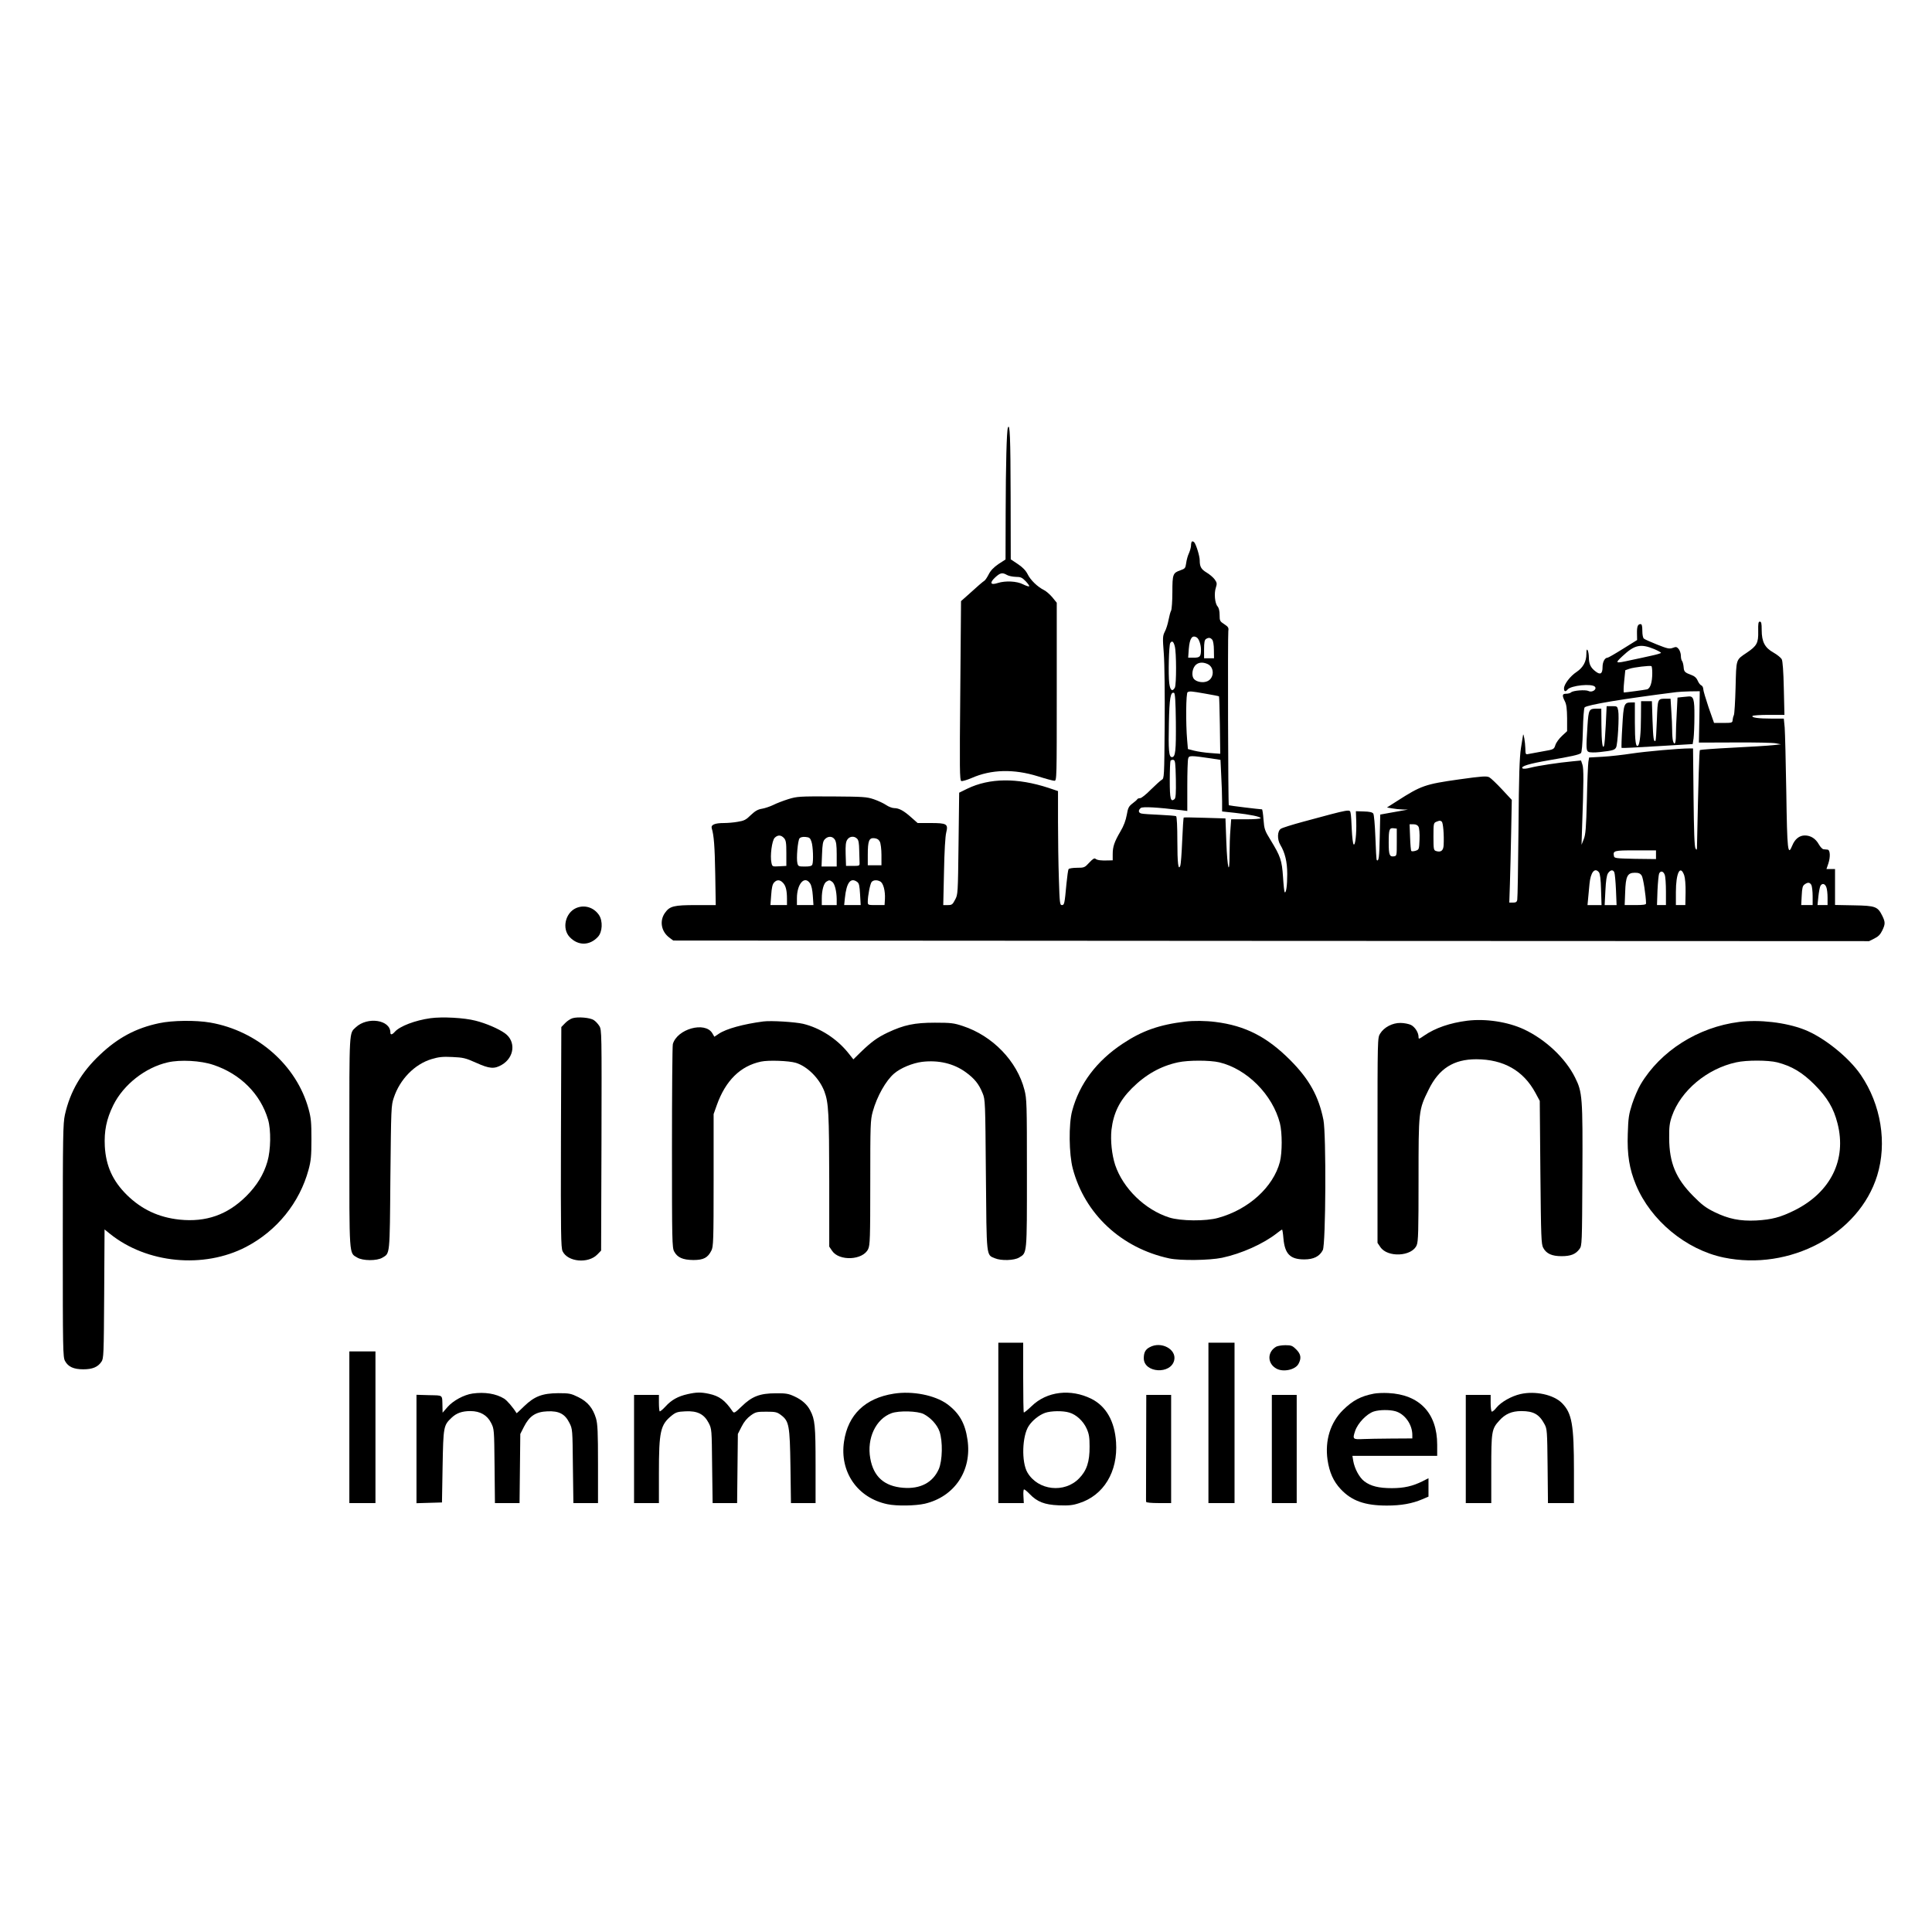
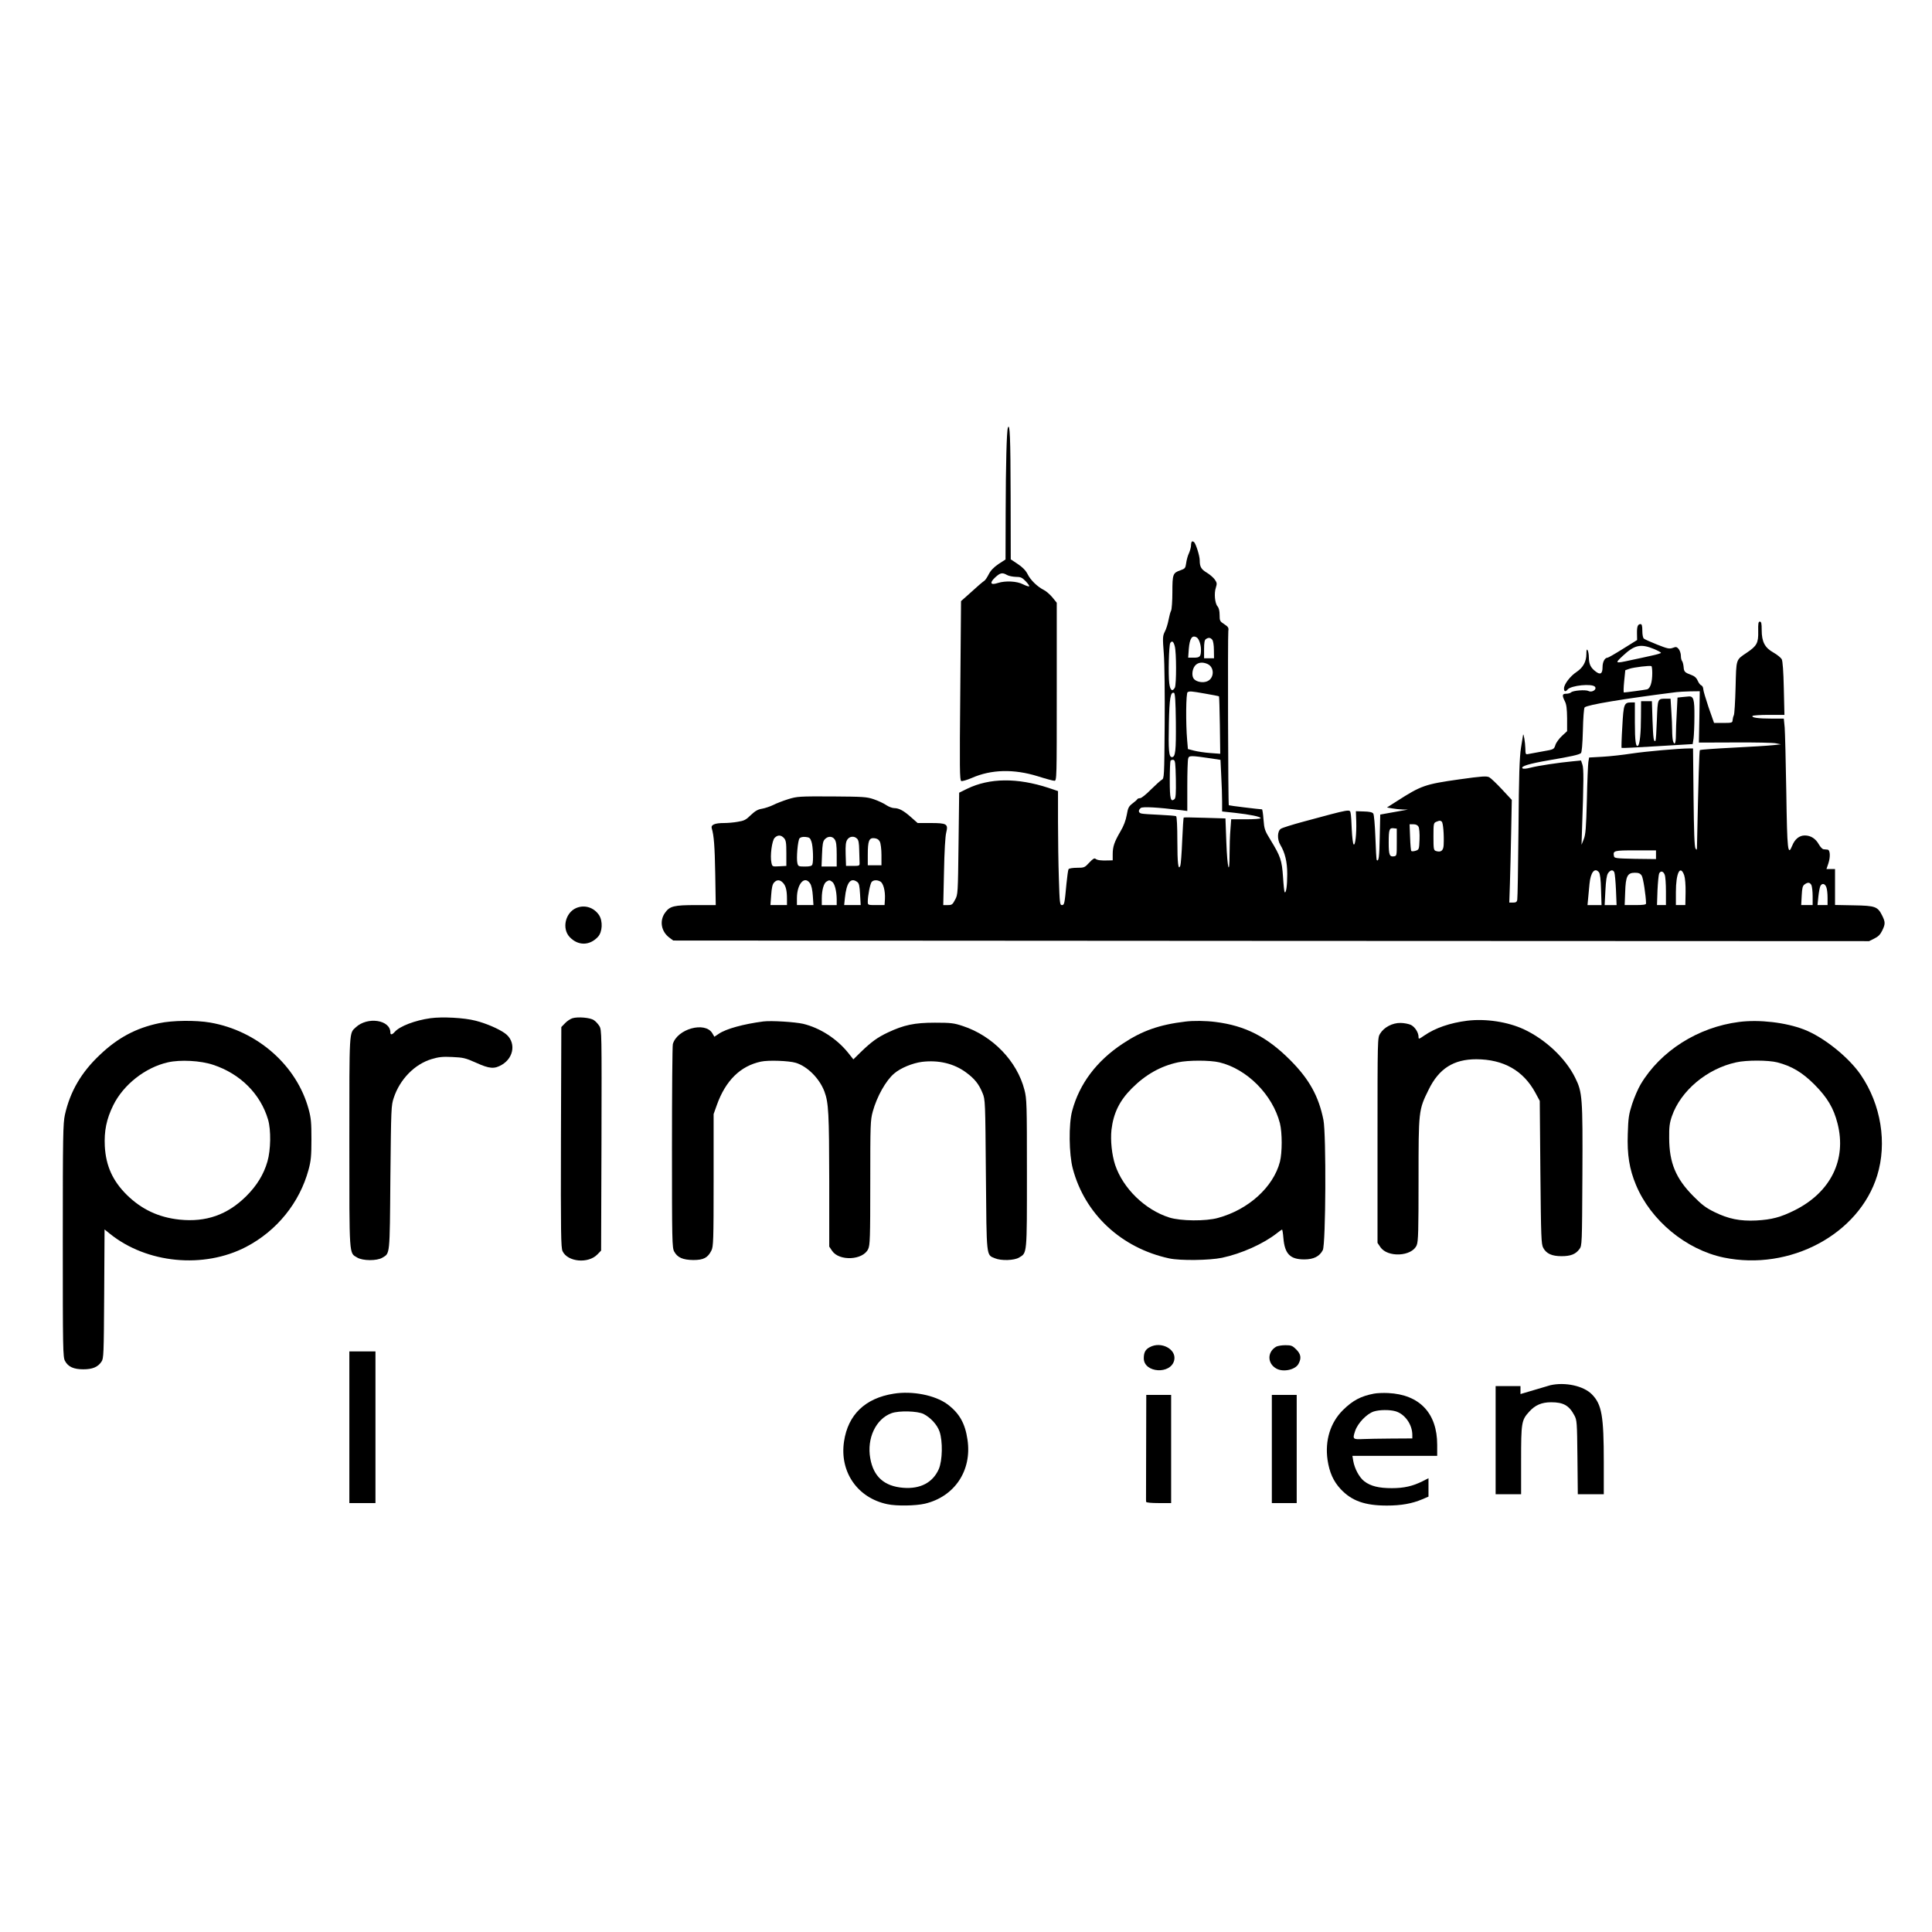
<svg xmlns="http://www.w3.org/2000/svg" version="1.0" width="1554pt" height="1554pt" viewBox="0 0 1554 1554" preserveAspectRatio="xMidYMid meet">
  <g transform="translate(0,1554) scale(0.1,-0.1)" fill="#000000" stroke="none">
    <path d="M8107 12100 c-10 -27 -17 -295 -18 -682 l-1 -378 -57 -37 c-38 -26 -63 -52 -78 -82 -13 -25 -28 -48 -35 -52 -14 -9 -56 -45 -135 -117 l-53 -47 -6 -721 c-6 -632 -5 -721 8 -726 8 -3 45 8 83 24 158 70 340 74 533 14 63 -20 122 -36 133 -36 19 0 19 17 19 716 l0 716 -35 43 c-20 24 -50 50 -68 59 -52 26 -108 80 -131 127 -15 30 -40 56 -79 82 l-57 38 -1 512 c-1 468 -6 590 -22 547z m-7 -1185 c14 -8 45 -14 71 -15 38 0 50 -5 79 -35 18 -19 31 -37 28 -41 -3 -3 -25 4 -49 16 -50 26 -142 30 -202 11 -60 -20 -70 0 -23 44 41 38 58 42 96 20z" />
    <path d="M9587 11184 c-4 -4 -7 -18 -7 -31 0 -13 -7 -40 -16 -61 -10 -20 -20 -57 -23 -81 -6 -41 -9 -45 -46 -58 -61 -21 -65 -31 -65 -176 0 -70 -5 -137 -10 -148 -6 -10 -15 -45 -21 -76 -6 -32 -19 -74 -30 -94 -17 -34 -18 -48 -8 -176 6 -77 9 -334 7 -572 -3 -421 -4 -433 -23 -443 -11 -6 -50 -42 -88 -79 -37 -38 -76 -69 -86 -69 -11 0 -21 -4 -23 -8 -1 -4 -19 -20 -38 -34 -31 -24 -37 -35 -47 -93 -8 -44 -24 -88 -51 -133 -49 -84 -62 -122 -62 -183 l0 -49 -37 -1 c-58 -2 -87 2 -101 13 -9 8 -22 0 -51 -31 -36 -39 -40 -41 -99 -41 -33 0 -64 -5 -67 -11 -4 -6 -11 -58 -17 -117 -15 -163 -17 -172 -37 -172 -16 0 -18 17 -24 212 -4 116 -7 322 -7 458 l0 247 -77 26 c-251 82 -473 80 -653 -7 l-65 -32 -5 -409 c-5 -402 -5 -411 -28 -452 -20 -39 -26 -43 -59 -43 l-36 0 6 268 c3 162 10 286 18 316 17 69 5 76 -128 76 l-102 0 -51 45 c-60 54 -99 75 -137 75 -16 0 -45 11 -64 24 -20 14 -65 35 -100 47 -59 20 -85 21 -339 23 -262 1 -278 0 -350 -22 -41 -13 -96 -34 -121 -47 -25 -12 -66 -26 -90 -30 -33 -5 -55 -18 -90 -51 -38 -38 -54 -46 -105 -54 -32 -6 -82 -10 -111 -10 -74 0 -107 -14 -98 -43 17 -56 24 -139 28 -369 l4 -248 -159 0 c-177 0 -211 -8 -249 -62 -46 -64 -31 -150 34 -199 l32 -24 4809 -3 4810 -2 42 21 c31 15 48 32 63 63 26 53 26 69 1 120 -37 74 -54 81 -227 84 l-153 3 0 145 0 144 -34 0 -35 0 15 44 c18 54 15 110 -6 112 -8 1 -23 2 -32 3 -9 0 -26 18 -38 39 -26 47 -66 72 -113 72 -44 0 -80 -29 -101 -81 -36 -89 -41 -44 -48 429 -4 246 -10 480 -13 520 l-7 72 -98 0 c-107 0 -163 8 -154 21 3 5 62 9 131 9 l126 0 -5 213 c-3 137 -9 221 -17 235 -7 12 -36 36 -66 53 -70 39 -95 87 -95 182 0 53 -3 67 -15 67 -12 0 -14 -15 -13 -78 2 -93 -10 -117 -92 -172 -89 -60 -84 -47 -90 -279 -3 -113 -9 -214 -14 -224 -5 -10 -9 -28 -10 -40 -1 -20 -6 -22 -75 -22 l-74 0 -44 125 c-23 69 -43 135 -43 148 0 12 -7 25 -15 29 -9 3 -22 20 -29 37 -9 22 -25 37 -47 45 -59 22 -64 27 -67 67 -2 21 -8 43 -13 48 -5 6 -9 24 -9 42 0 17 -8 41 -17 53 -16 19 -22 20 -48 10 -27 -10 -42 -7 -125 26 -52 21 -101 42 -107 48 -8 5 -13 32 -13 63 0 40 -4 54 -14 54 -23 0 -30 -20 -29 -76 l1 -52 -114 -71 c-62 -39 -118 -71 -123 -71 -23 0 -41 -34 -41 -76 0 -54 -18 -65 -57 -34 -39 30 -52 58 -53 110 0 25 -5 52 -10 60 -7 11 -10 3 -10 -30 0 -61 -26 -109 -78 -144 -52 -34 -102 -100 -102 -133 0 -26 12 -30 29 -9 27 33 197 50 220 22 18 -21 -24 -49 -52 -34 -24 12 -125 4 -140 -11 -6 -6 -24 -11 -39 -11 -33 0 -35 -13 -11 -61 13 -25 17 -61 18 -137 l0 -103 -41 -38 c-23 -21 -47 -54 -53 -73 -12 -36 -12 -36 -104 -52 -51 -9 -102 -19 -114 -21 -22 -5 -23 -2 -24 47 -1 46 -14 123 -18 108 -1 -3 -8 -50 -17 -105 -12 -78 -17 -219 -20 -650 -3 -302 -7 -560 -10 -572 -3 -18 -11 -23 -34 -23 l-30 0 5 153 c3 83 7 269 10 412 l5 261 -79 85 c-43 46 -89 90 -102 97 -21 11 -57 9 -242 -17 -276 -39 -306 -50 -501 -175 l-80 -51 40 -7 c21 -4 59 -8 84 -9 l45 -1 -45 -8 c-25 -5 -75 -14 -112 -20 l-66 -12 -4 -178 c-3 -163 -8 -203 -24 -188 -3 3 -8 85 -11 182 -4 105 -11 183 -17 192 -8 11 -31 16 -76 17 l-64 2 3 -82 c3 -101 -8 -198 -21 -185 -6 6 -12 59 -15 119 -2 59 -6 118 -9 131 -7 35 8 38 -384 -68 -85 -23 -165 -48 -177 -56 -29 -18 -31 -85 -5 -129 38 -63 56 -137 56 -235 0 -93 -9 -158 -21 -146 -3 3 -9 58 -13 123 -9 133 -20 165 -100 296 -47 76 -51 88 -57 165 -3 45 -9 82 -12 82 -25 1 -264 30 -267 33 -6 5 -9 1367 -4 1402 4 25 0 33 -32 54 -36 23 -38 28 -38 74 0 33 -6 57 -16 69 -22 23 -30 106 -14 152 10 32 9 39 -10 66 -12 16 -41 41 -65 55 -43 26 -55 46 -55 98 0 35 -29 127 -44 145 -7 7 -15 9 -19 6z m40 -772 c17 -11 33 -58 33 -97 0 -56 -8 -65 -57 -65 l-46 0 5 70 c7 86 27 116 65 92z m124 -18 c7 -9 13 -43 13 -82 l1 -67 -40 0 -40 0 0 73 c0 54 4 75 15 82 22 14 36 12 51 -6z m-302 -51 c14 -49 14 -308 1 -334 -20 -36 -38 -22 -45 35 -9 68 -3 307 8 324 14 21 26 13 36 -25z m3857 -24 c30 -13 54 -26 54 -30 0 -4 -35 -14 -77 -23 -43 -10 -118 -26 -166 -36 -127 -28 -130 -27 -67 32 98 92 146 102 256 57z m-3593 -120 c57 -26 55 -115 -3 -139 -33 -14 -83 -6 -105 17 -21 21 -18 76 6 107 22 28 60 34 102 15z m3577 -72 c0 -76 -16 -126 -43 -132 -22 -5 -172 -25 -185 -25 -4 0 -3 40 2 90 l9 89 34 12 c36 12 163 27 176 21 4 -2 7 -27 7 -55z m-3597 -166 c59 -10 109 -20 112 -22 2 -3 5 -107 7 -233 l3 -229 -80 6 c-44 3 -102 12 -130 19 l-50 13 -6 70 c-12 136 -10 383 4 388 19 8 26 8 140 -12z m3976 -187 l-4 -207 290 1 c160 1 308 -2 330 -7 l40 -8 -65 -7 c-36 -4 -181 -13 -323 -20 -141 -7 -260 -16 -264 -19 -5 -6 -12 -234 -23 -762 0 -43 -2 -47 -12 -30 -9 14 -13 138 -16 413 l-4 392 -28 0 c-84 0 -352 -24 -465 -41 -71 -11 -178 -23 -236 -26 l-107 -6 -6 -36 c-3 -20 -9 -157 -12 -306 -6 -226 -10 -277 -25 -315 l-18 -45 4 125 c14 386 14 489 3 520 l-11 33 -71 -7 c-107 -10 -274 -35 -336 -51 -34 -9 -58 -11 -64 -5 -16 16 51 37 214 65 177 30 240 44 256 57 7 5 13 70 16 183 2 96 8 179 14 185 21 21 311 69 739 123 17 2 65 5 109 6 l78 1 -3 -206z m-4211 -41 c2 -232 -3 -283 -32 -283 -24 0 -29 55 -24 273 4 201 13 254 41 244 9 -3 13 -68 15 -234z m288 -294 l71 -11 6 -127 c4 -69 7 -162 7 -207 l0 -81 103 -11 c125 -14 207 -31 207 -43 0 -5 -53 -9 -119 -9 l-118 0 -6 -82 c-4 -46 -7 -135 -7 -198 0 -183 -18 -117 -26 96 l-7 191 -166 5 c-91 3 -168 4 -170 2 -2 -2 -8 -86 -12 -186 -4 -101 -11 -191 -15 -201 -16 -43 -24 17 -24 200 0 115 -4 194 -10 198 -5 3 -65 8 -132 11 -68 3 -133 7 -145 10 -27 5 -30 26 -7 45 15 12 130 6 327 -18 l47 -6 0 199 c0 110 3 210 7 222 6 26 19 26 189 1z m-288 -165 c2 -115 -1 -154 -11 -162 -31 -26 -38 2 -38 151 0 81 3 152 6 158 4 5 14 9 23 7 15 -3 17 -23 20 -154z m2138 -342 c12 -7 20 -107 16 -189 -2 -45 -22 -61 -62 -48 -18 6 -20 15 -20 116 0 104 1 110 23 119 28 11 30 11 43 2z m-186 -42 c6 -11 10 -57 8 -102 -3 -79 -4 -82 -31 -91 -16 -5 -31 -6 -35 -2 -4 3 -8 53 -10 111 l-4 104 31 0 c20 0 34 -7 41 -20z m-175 -125 c0 -108 0 -110 -24 -113 -34 -5 -41 12 -41 110 0 106 5 120 39 116 l26 -3 0 -110z m-4929 34 c16 -18 19 -37 19 -123 l0 -101 -57 -3 c-56 -3 -56 -3 -63 29 -12 54 4 178 26 200 25 25 51 24 75 -2z m221 -29 c13 -37 17 -158 7 -184 -5 -12 -20 -16 -60 -16 -50 0 -54 2 -60 26 -10 38 3 184 17 201 8 9 26 13 48 11 31 -3 38 -8 48 -38z m187 18 c12 -17 16 -48 16 -120 l0 -98 -61 0 -61 0 4 99 c3 80 7 104 22 120 25 27 61 27 80 -1z m180 6 c12 -11 16 -37 17 -92 1 -42 2 -88 3 -102 1 -24 -2 -25 -54 -25 l-55 0 -3 94 c-2 71 1 99 13 117 18 28 56 32 79 8z m183 -24 c7 -14 13 -61 13 -107 l0 -83 -55 0 -55 0 0 84 c0 113 10 138 52 134 23 -2 36 -11 45 -28z m6243 -105 l0 -35 -167 2 c-153 3 -168 5 -171 21 -9 45 -2 47 173 47 l165 0 0 -35z m-459 -141 c9 -11 15 -57 17 -140 l4 -124 -57 0 -56 0 5 53 c3 28 8 81 11 117 9 94 42 135 76 94z m124 -1 c4 -10 10 -73 13 -140 l5 -123 -48 0 -48 0 6 116 c4 81 10 122 21 140 19 28 41 31 51 7z m562 -24 c7 -20 12 -77 11 -136 l-2 -103 -38 0 -38 0 0 105 c0 153 35 224 67 134z m-157 5 c6 -14 10 -75 10 -135 l0 -109 -36 0 -36 0 4 118 c3 64 9 125 13 135 11 25 34 21 45 -9z m-185 -7 c12 -18 34 -161 35 -224 0 -10 -24 -13 -86 -13 l-86 0 4 103 c4 129 18 157 78 157 30 0 43 -5 55 -23z m-6907 -58 c23 -24 32 -62 32 -130 l0 -49 -66 0 -67 0 6 81 c4 57 10 86 23 100 22 25 48 24 72 -2z m218 -5 c11 -15 19 -54 22 -100 l5 -74 -67 0 -66 0 0 55 c0 116 62 186 106 119z m178 13 c20 -15 35 -73 36 -139 l0 -48 -60 0 -60 0 0 53 c0 66 16 124 38 136 22 13 25 13 46 -2z m201 -1 c15 -11 19 -30 23 -100 l5 -86 -67 0 -66 0 6 58 c13 123 46 167 99 128z m185 4 c25 -13 41 -75 38 -140 l-3 -50 -67 0 c-67 0 -68 0 -68 28 0 47 19 144 31 158 14 16 43 18 69 4z m7490 -29 c5 -11 10 -51 10 -90 l0 -71 -46 0 -46 0 4 76 c3 60 7 79 23 90 26 19 42 18 55 -5z m120 -17 c6 -14 10 -52 10 -85 l0 -59 -40 0 -41 0 7 68 c4 37 11 75 16 85 13 25 37 21 48 -9z" />
    <path d="M13529 9933 l-36 -4 -6 -121 c-4 -67 -7 -150 -7 -185 0 -63 -12 -84 -24 -40 -3 12 -6 49 -6 82 0 33 -3 104 -7 158 l-6 97 -31 0 c-75 0 -72 6 -79 -172 -3 -88 -8 -163 -11 -166 -14 -14 -19 17 -24 163 l-5 155 -43 0 -44 0 -1 -127 c0 -127 -9 -217 -23 -230 -18 -19 -26 35 -26 185 l0 162 -28 0 c-59 0 -63 -11 -73 -194 -6 -93 -8 -170 -6 -172 2 -2 131 4 288 14 l284 17 7 45 c3 25 7 104 7 177 1 138 -7 165 -47 161 -9 -1 -33 -3 -53 -5z" />
-     <path d="M12916 9709 c-4 -83 -10 -159 -14 -168 -12 -31 -20 31 -21 167 l-1 132 -37 0 c-62 0 -65 -6 -74 -136 -12 -184 -11 -202 9 -212 10 -5 49 -6 92 -1 100 11 118 16 129 37 13 24 26 250 17 296 -7 35 -8 36 -50 36 l-43 0 -7 -151z" />
    <path d="M4634 8236 c-87 -38 -116 -165 -52 -233 67 -71 160 -71 227 1 37 39 41 128 9 176 -42 62 -117 85 -184 56z" />
    <path d="M3462 7350 c-123 -17 -246 -64 -286 -109 -22 -25 -36 -27 -36 -6 0 102 -184 130 -278 42 -54 -50 -52 -11 -52 -922 0 -934 -3 -891 63 -930 44 -27 159 -28 203 -1 61 37 59 9 64 641 6 567 6 582 28 647 49 147 167 268 303 309 57 17 88 21 167 17 88 -4 106 -8 191 -46 108 -49 147 -52 207 -17 103 60 115 190 25 254 -50 36 -152 80 -236 101 -92 24 -268 33 -363 20z" />
    <path d="M4605 7350 c-17 -5 -44 -23 -60 -40 l-30 -31 -3 -885 c-2 -778 0 -889 13 -918 41 -87 207 -102 280 -26 l30 31 3 887 c2 865 2 888 -17 919 -11 18 -31 39 -45 48 -30 20 -128 28 -171 15z" />
    <path d="M11802 7330 c-140 -18 -257 -58 -347 -120 -42 -29 -45 -30 -45 -10 0 34 -28 79 -61 96 -17 8 -55 16 -84 16 -65 1 -133 -35 -164 -86 -21 -33 -21 -39 -21 -858 l0 -825 23 -34 c58 -86 254 -76 292 15 13 29 15 118 15 528 0 555 0 559 81 723 83 170 201 245 384 245 219 -1 378 -91 475 -270 l35 -65 5 -575 c5 -525 7 -578 23 -607 25 -47 70 -67 147 -67 73 0 113 15 144 57 21 28 21 38 24 595 3 627 0 667 -59 785 -77 155 -237 306 -412 388 -130 60 -306 87 -455 69z" />
    <path d="M1280 7310 c-186 -39 -332 -117 -476 -254 -150 -141 -240 -295 -282 -483 -15 -71 -17 -161 -17 -1013 0 -875 1 -937 18 -967 25 -47 70 -67 147 -67 74 0 117 18 146 61 18 26 19 56 22 546 l3 518 42 -34 c297 -240 756 -284 1097 -106 247 129 430 355 502 621 19 70 23 109 23 243 0 137 -3 172 -23 245 -96 351 -412 629 -791 695 -115 20 -305 18 -411 -5z m435 -335 c218 -72 380 -234 441 -440 25 -84 22 -246 -5 -338 -30 -104 -85 -193 -170 -278 -151 -150 -323 -211 -537 -189 -168 18 -305 82 -424 199 -114 113 -168 233 -177 391 -6 123 13 218 68 330 82 166 258 304 439 345 100 23 265 14 365 -20z" />
    <path d="M6140 7324 c-160 -21 -299 -59 -358 -99 l-36 -24 -17 29 c-59 96 -282 34 -317 -88 -4 -15 -7 -389 -7 -832 0 -751 1 -807 18 -837 26 -48 69 -67 154 -68 82 0 116 18 145 76 16 31 18 79 18 566 l0 532 26 73 c70 196 189 314 355 349 59 13 226 7 281 -10 93 -29 189 -125 229 -230 34 -91 38 -176 39 -722 l0 -526 23 -34 c57 -85 248 -76 290 14 15 31 17 88 17 534 0 471 1 502 20 572 34 123 106 250 172 306 52 45 148 84 224 94 133 16 256 -13 353 -84 70 -51 105 -95 134 -167 22 -52 22 -65 27 -658 6 -672 2 -642 73 -671 49 -21 155 -18 194 6 65 38 63 21 63 677 0 559 -1 599 -20 672 -59 230 -255 434 -495 513 -72 24 -95 27 -225 27 -165 0 -249 -18 -379 -79 -84 -40 -131 -74 -217 -157 l-60 -59 -42 53 c-92 114 -226 200 -362 233 -66 15 -256 27 -320 19z" />
    <path d="M9535 7323 c-210 -25 -349 -74 -505 -178 -210 -139 -348 -323 -406 -540 -29 -106 -26 -349 5 -465 97 -366 391 -639 776 -722 89 -19 322 -16 424 5 156 33 333 112 442 198 20 16 39 29 41 29 3 0 8 -31 11 -69 11 -127 54 -171 168 -171 75 0 123 24 149 75 24 47 28 934 5 1047 -38 190 -114 327 -265 479 -188 189 -363 279 -604 309 -77 10 -178 11 -241 3z m273 -328 c222 -53 428 -260 487 -490 19 -77 19 -234 0 -310 -53 -203 -252 -384 -497 -451 -98 -28 -302 -26 -393 3 -195 62 -371 233 -435 422 -27 82 -39 197 -30 283 16 135 65 235 164 334 111 111 232 179 371 209 82 18 256 18 333 0z" />
    <path d="M13988 7320 c-330 -42 -631 -233 -791 -501 -21 -35 -52 -107 -69 -159 -27 -84 -31 -112 -35 -240 -6 -168 13 -284 66 -411 119 -286 403 -521 706 -584 532 -110 1088 187 1234 659 81 262 31 571 -131 809 -97 143 -301 306 -457 366 -147 57 -361 82 -523 61z m307 -325 c117 -30 202 -81 300 -179 103 -104 154 -189 185 -312 75 -292 -55 -554 -345 -699 -113 -56 -183 -75 -310 -82 -128 -6 -221 12 -335 68 -69 34 -101 58 -170 128 -141 142 -193 268 -194 466 -1 90 3 122 22 177 71 205 282 382 517 433 84 19 258 18 330 0z" />
-     <path d="M8030 4095 l0 -645 103 0 102 0 -3 55 c-2 30 0 55 5 55 5 0 25 -16 44 -36 61 -64 120 -87 234 -92 80 -3 113 0 164 17 198 62 314 253 298 491 -11 167 -79 288 -197 348 -168 84 -360 61 -482 -58 -32 -31 -61 -54 -63 -51 -3 2 -5 130 -5 283 l0 278 -100 0 -100 0 0 -645z m571 83 c56 -16 113 -69 140 -130 19 -43 23 -70 23 -143 1 -122 -23 -194 -84 -256 -118 -122 -331 -98 -416 47 -49 84 -43 294 11 375 30 45 82 87 132 105 47 16 143 18 194 2z" />
-     <path d="M9720 4095 l0 -645 105 0 105 0 0 645 0 645 -105 0 -105 0 0 -645z" />
    <path d="M9248 4704 c-35 -18 -48 -43 -48 -89 0 -119 219 -133 245 -15 19 88 -106 154 -197 104z" />
    <path d="M10265 4708 c-74 -43 -72 -137 3 -177 56 -30 153 -8 177 40 24 45 19 77 -19 115 -30 30 -40 34 -87 34 -30 0 -63 -6 -74 -12z" />
    <path d="M2810 4060 l0 -610 105 0 105 0 0 610 0 610 -105 0 -105 0 0 -610z" />
-     <path d="M3800 4331 c-68 -10 -154 -56 -200 -108 l-40 -46 -1 47 c-3 101 9 91 -106 94 l-103 3 0 -436 0 -436 103 3 102 3 5 290 c6 320 7 330 73 392 39 37 84 53 151 53 78 0 135 -33 166 -95 25 -49 25 -53 28 -347 l3 -298 99 0 99 0 3 278 3 278 30 59 c44 86 94 119 188 123 94 4 141 -21 177 -93 25 -49 25 -53 28 -347 l4 -298 99 0 99 0 0 313 c0 259 -3 323 -16 368 -25 83 -67 134 -142 171 -59 29 -72 32 -161 32 -129 -1 -192 -25 -275 -105 -33 -32 -60 -58 -61 -56 -28 46 -76 102 -100 117 -65 40 -156 55 -255 41z" />
-     <path d="M5530 4326 c-76 -17 -129 -46 -177 -99 -23 -25 -44 -42 -47 -39 -3 3 -6 34 -6 69 l0 63 -100 0 -100 0 0 -435 0 -435 100 0 100 0 0 242 c0 336 12 388 103 462 34 27 48 31 110 34 96 5 150 -22 187 -93 25 -49 25 -51 28 -347 l4 -298 98 0 99 0 3 278 3 278 30 59 c20 40 45 69 74 90 39 28 50 30 125 30 74 0 86 -3 118 -27 65 -49 71 -83 76 -415 l4 -293 99 0 99 0 0 308 c0 314 -5 365 -43 437 -24 47 -67 86 -127 113 -47 22 -69 26 -150 25 -128 0 -192 -25 -274 -105 -55 -53 -62 -57 -73 -41 -62 91 -107 124 -191 142 -65 14 -101 13 -172 -3z" />
    <path d="M7189 4330 c-230 -36 -368 -169 -400 -384 -37 -245 108 -455 349 -505 75 -16 226 -13 301 4 240 57 380 267 343 515 -19 132 -66 214 -163 286 -99 72 -280 108 -430 84z m241 -164 c57 -30 108 -86 127 -140 27 -78 24 -234 -6 -303 -48 -108 -148 -161 -286 -150 -152 12 -239 89 -265 237 -29 161 45 317 171 363 60 22 210 18 259 -7z" />
    <path d="M11050 4330 c-104 -20 -169 -54 -248 -132 -101 -100 -146 -244 -124 -400 15 -101 47 -173 106 -236 88 -94 194 -132 371 -132 116 0 204 16 286 51 l49 21 0 74 0 74 -47 -24 c-80 -40 -150 -56 -248 -56 -104 0 -170 16 -221 55 -40 30 -78 101 -89 163 l-7 42 341 0 341 0 0 89 c0 254 -142 404 -394 416 -39 2 -91 0 -116 -5z m173 -141 c76 -21 137 -106 137 -191 l0 -28 -167 -1 c-93 -1 -195 -2 -228 -4 -84 -4 -87 -1 -65 65 21 63 94 139 151 157 45 14 125 15 172 2z" />
-     <path d="M12230 4327 c-74 -17 -156 -64 -193 -109 -16 -21 -34 -35 -38 -32 -5 3 -9 34 -9 70 l0 64 -100 0 -100 0 0 -435 0 -435 103 0 102 0 0 273 c0 303 3 323 64 390 48 54 101 77 178 77 98 0 144 -26 186 -105 21 -38 22 -55 25 -337 l3 -298 105 0 104 0 0 258 c0 373 -16 465 -96 546 -67 68 -215 100 -334 73z" />
+     <path d="M12230 4327 l0 64 -100 0 -100 0 0 -435 0 -435 103 0 102 0 0 273 c0 303 3 323 64 390 48 54 101 77 178 77 98 0 144 -26 186 -105 21 -38 22 -55 25 -337 l3 -298 105 0 104 0 0 258 c0 373 -16 465 -96 546 -67 68 -215 100 -334 73z" />
    <path d="M9219 3910 c-1 -225 -1 -417 -1 -425 0 -8 0 -19 1 -25 0 -6 42 -10 101 -10 l100 0 0 435 0 435 -100 0 -100 0 -1 -410z" />
    <path d="M10230 3885 l0 -435 100 0 100 0 0 435 0 435 -100 0 -100 0 0 -435z" />
  </g>
</svg>